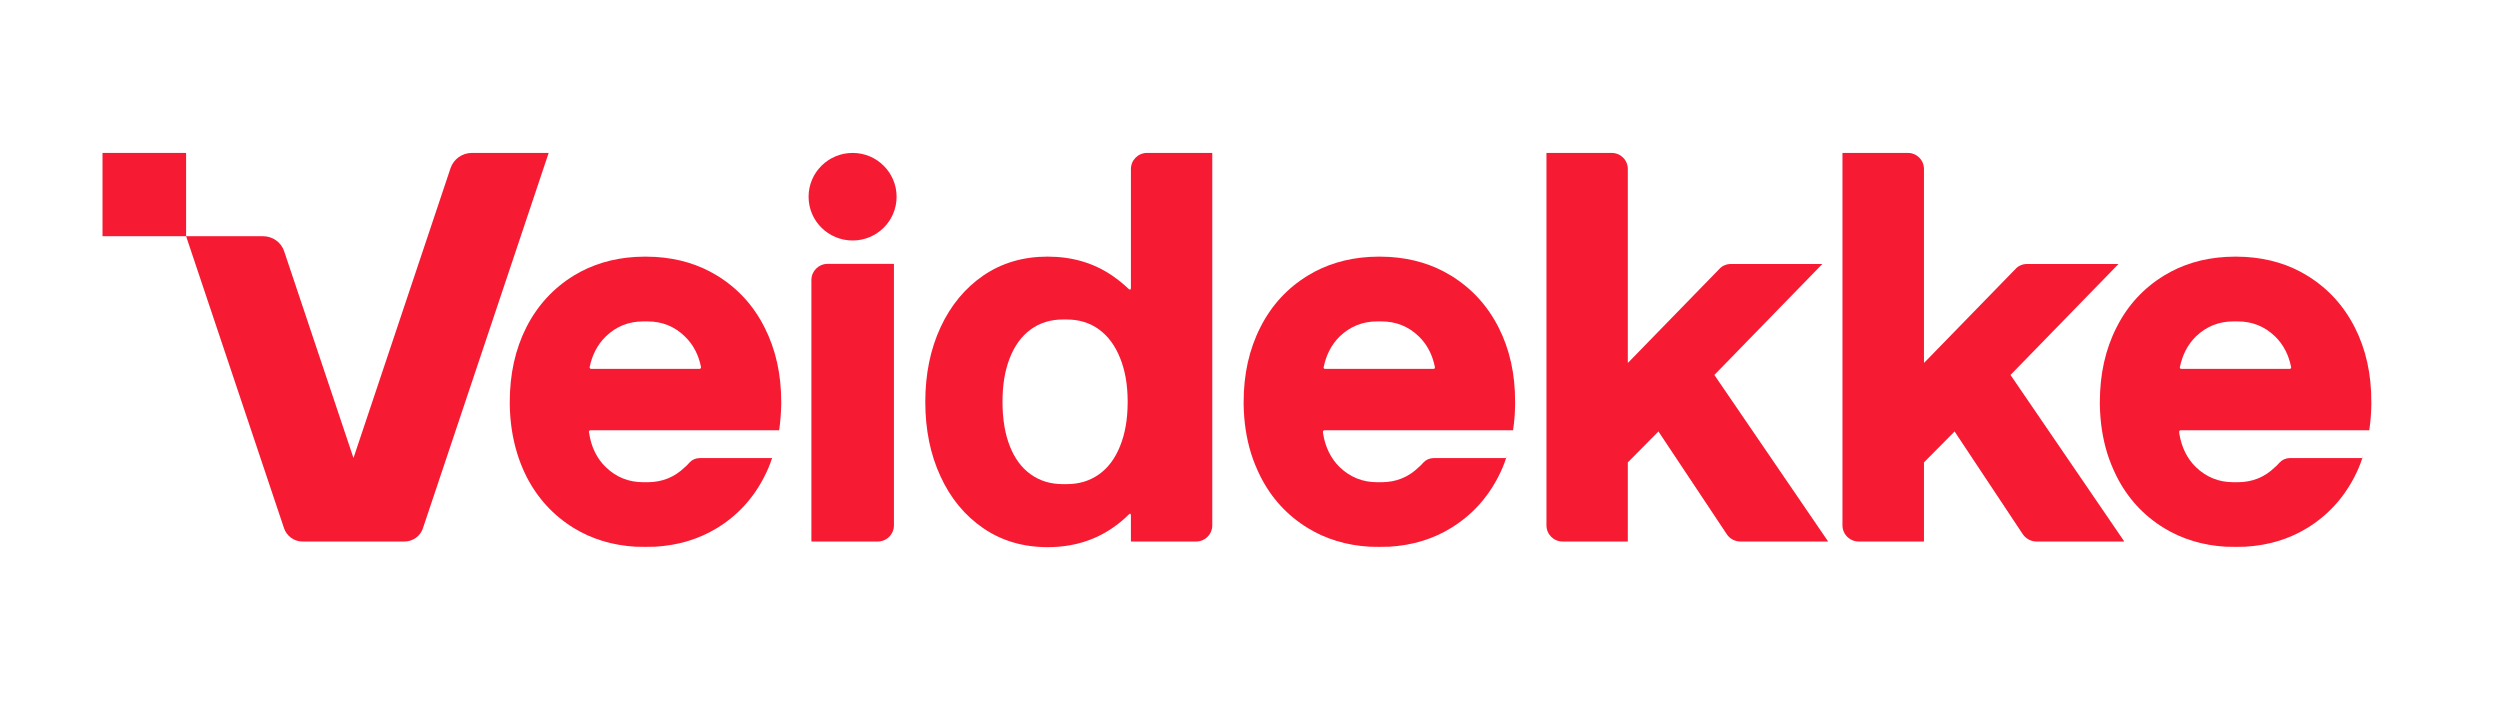
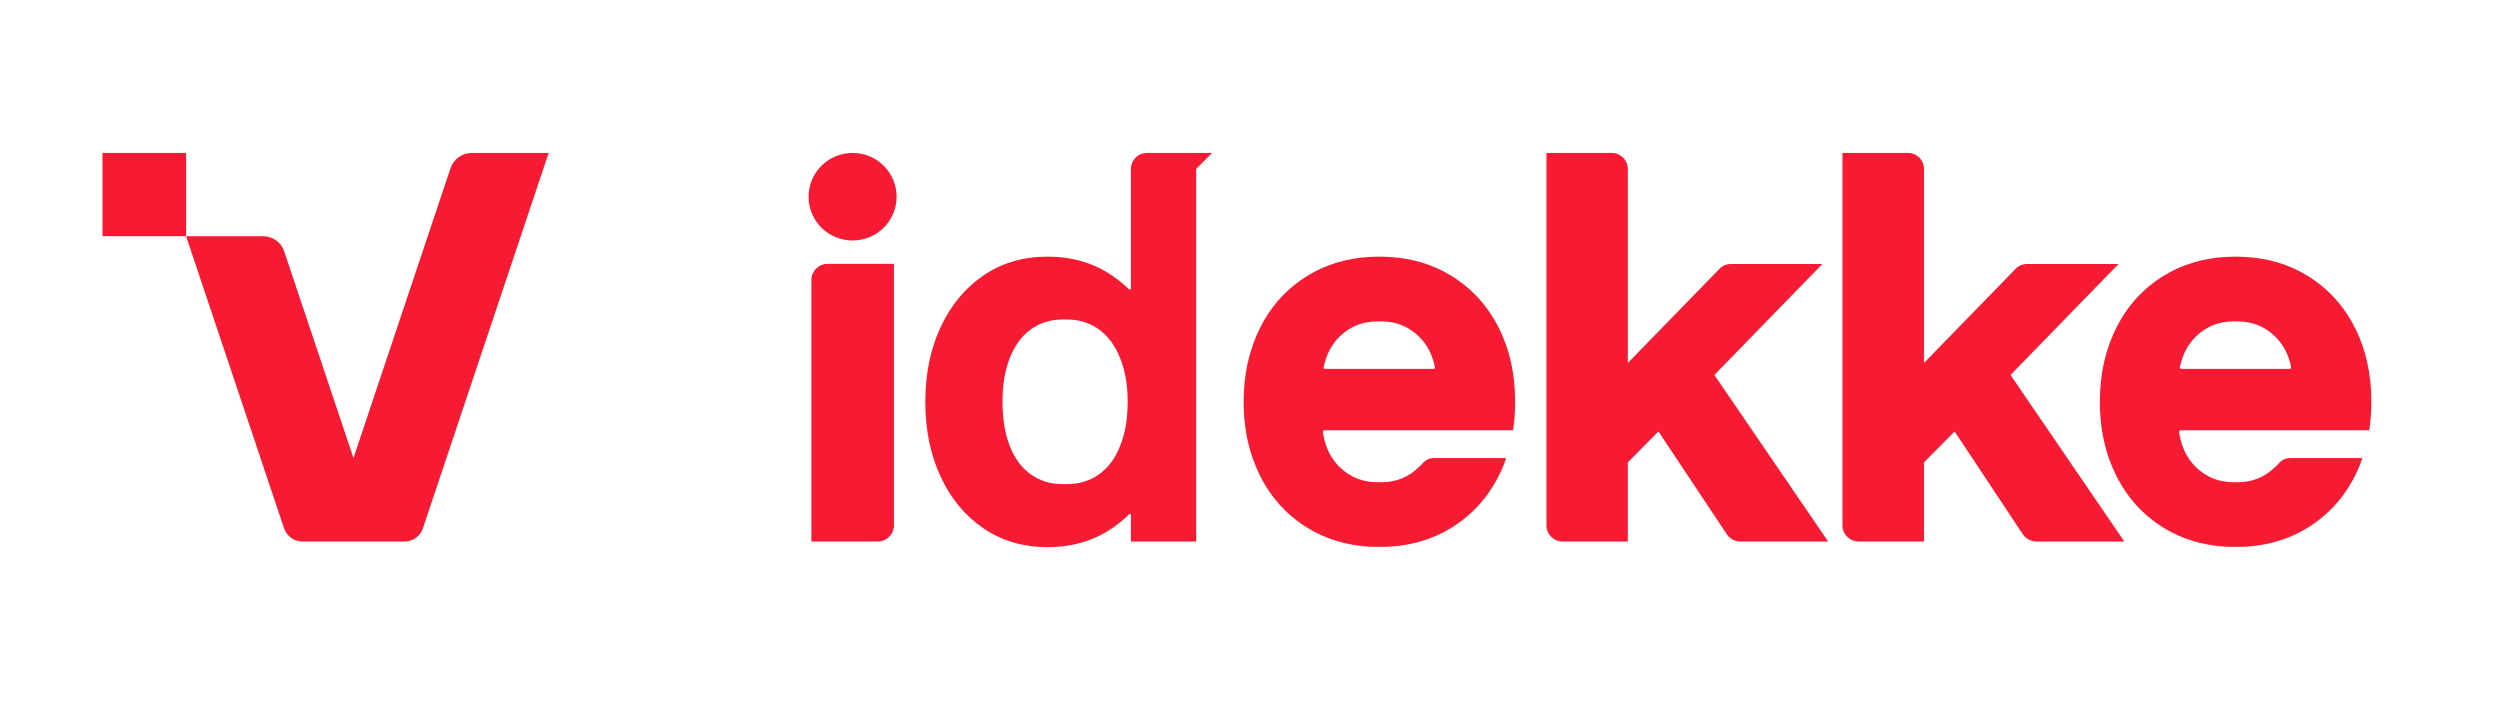
<svg xmlns="http://www.w3.org/2000/svg" version="1.2" viewBox="0 0 169 48" width="167" height="48">
  <style>
		.s0 { fill: #f61b33 } 
	</style>
  <g id="Layer 1">
    <path class="s0" d="m159.18 21.84q-1.13-2.22-3.22-3.5-1.82-1.12-4.17-1.26-0.32-0.01-0.66-0.02-0.34 0.01-0.67 0.02-2.34 0.14-4.17 1.26-2.09 1.28-3.21 3.5-1.13 2.22-1.13 5.04c0 1.88 0 0.14 0 0.2q0.03 1.74 0.49 3.24 0 0 0 0.01 0.26 0.82 0.64 1.58 1.12 2.22 3.21 3.5 1.83 1.12 4.17 1.26 0.33 0.01 0.67 0.01 0.34 0 0.66-0.01 2.34-0.14 4.17-1.26 2.09-1.28 3.22-3.5 0.3-0.58 0.51-1.22c0.14-0.42 0-0.01-0.01-0.01h-4.9c-0.25 0-0.5 0.11-0.68 0.3-0.17 0.19-0.2 0.22-0.31 0.31q-1.04 1.02-2.52 1.02h-0.3q-1.47 0-2.53-1.02-0.89-0.87-1.12-2.27 0-0.05-0.01-0.1 0-0.11 0.1-0.12h12.74q0 0 0.01 0 0.13-0.83 0.14-1.72 0-0.1 0-0.21 0.01-2.81-1.12-5.03zm-11.73 2.81c-0.06 0-0.11-0.06-0.09-0.12q0.26-1.26 1.08-2.07 1.06-1.02 2.53-1.02h0.3q1.48 0 2.53 1.02 0.83 0.81 1.08 2.07 0.01 0.1-0.09 0.12z" />
    <path class="s0" d="m124.57 10.05h4.4c0.6 0 1.09 0.48 1.09 1.09v13.08q0.01 0.01 0.02 0.01l6.24-6.41c0.14-0.14 0.43-0.26 0.64-0.26h6.23q0.02 0 0.01 0.01l-7.29 7.49 7.68 11.24q0 0.02-0.01 0.02h-5.9c-0.38 0-0.74-0.19-0.95-0.51l-4.6-6.93-2.07 2.09v5.34q0 0.01-0.01 0.01h-4.4c-0.6 0-1.1-0.49-1.1-1.09v-25.17q0-0.01 0.02-0.01z" />
    <path class="s0" d="m104.55 10.05h4.4c0.6 0 1.09 0.48 1.09 1.09v13.08q0.01 0.01 0.02 0.01l6.24-6.41c0.14-0.14 0.43-0.26 0.64-0.26h6.24q0.01 0 0 0.01l-7.29 7.49 7.68 11.24q0.01 0.02-0.01 0.02h-5.9c-0.38 0-0.74-0.19-0.94-0.51l-4.61-6.93-2.07 2.09v5.34q0 0.01-0.01 0.01h-4.4c-0.6 0-1.09-0.49-1.09-1.09v-25.17q-0.01-0.01 0.01-0.01z" />
    <path class="s0" d="m101.3 21.84q-1.13-2.22-3.22-3.5-1.83-1.12-4.16-1.26-0.33-0.01-0.68-0.02-0.33 0.01-0.66 0.02-2.34 0.14-4.17 1.26-2.09 1.28-3.21 3.5-1.13 2.22-1.13 5.04c0 1.88 0 0.14 0 0.2q0.03 1.74 0.49 3.24 0 0 0 0.01 0.26 0.82 0.64 1.58 1.12 2.22 3.21 3.5 1.83 1.12 4.17 1.26 0.33 0.01 0.66 0.01 0.35 0 0.68-0.01 2.33-0.14 4.16-1.26 2.09-1.28 3.22-3.5 0.3-0.58 0.51-1.22c0.14-0.42 0-0.01-0.01-0.01h-4.9q-0.4 0.01-0.68 0.3c-0.17 0.19-0.2 0.22-0.31 0.31q-1.04 1.02-2.52 1.02h-0.3q-1.47 0-2.53-1.02-0.89-0.87-1.12-2.27-0.01-0.05-0.01-0.1 0-0.11 0.1-0.12h12.74q0 0 0.01 0 0.13-0.83 0.14-1.72 0-0.1 0-0.21 0.01-2.81-1.12-5.03zm-11.73 2.81c-0.06 0-0.11-0.06-0.09-0.12q0.26-1.26 1.08-2.07 1.06-1.02 2.53-1.02h0.3q1.48 0 2.53 1.02 0.83 0.81 1.08 2.07c0.02 0.06-0.03 0.12-0.09 0.12z" />
-     <path class="s0" d="m81.94 10.05h-4.4c-0.6 0-1.09 0.48-1.09 1.09v8.04q-0.01 0.19-0.16 0.06-0.51-0.49-1.11-0.9-1.88-1.28-4.36-1.28-2.48 0-4.35 1.28-1.86 1.28-2.89 3.5-1.03 2.22-1.03 5.04 0 2.82 1.03 5.04 1.02 2.22 2.89 3.5 1.87 1.28 4.35 1.28 2.48 0 4.36-1.28 0.62-0.42 1.14-0.94 0.12-0.1 0.13 0.06v1.77q0 0.01 0.01 0.01h4.4c0.6 0 1.09-0.49 1.09-1.09v-25.17q0-0.01-0.01-0.01zm-6.22 19.81q-0.5 1.26-1.43 1.92-0.93 0.66-2.18 0.66h-0.26q-1.25 0-2.17-0.66-0.93-0.66-1.42-1.92-0.49-1.25-0.49-2.98c0-1.16 0.16-2.12 0.49-2.96q0.49-1.26 1.42-1.94 0.93-0.67 2.17-0.67h0.26q1.25 0 2.18 0.67 0.93 0.68 1.43 1.94 0.5 1.23 0.51 2.87v0.16q-0.01 1.68-0.51 2.91z" />
+     <path class="s0" d="m81.94 10.05h-4.4c-0.6 0-1.09 0.48-1.09 1.09v8.04q-0.01 0.19-0.16 0.06-0.51-0.49-1.11-0.9-1.88-1.28-4.36-1.28-2.48 0-4.35 1.28-1.86 1.28-2.89 3.5-1.03 2.22-1.03 5.04 0 2.82 1.03 5.04 1.02 2.22 2.89 3.5 1.87 1.28 4.35 1.28 2.48 0 4.36-1.28 0.62-0.42 1.14-0.94 0.12-0.1 0.13 0.06v1.77q0 0.01 0.01 0.01h4.4v-25.17q0-0.01-0.01-0.01zm-6.22 19.81q-0.5 1.26-1.43 1.92-0.93 0.66-2.18 0.66h-0.26q-1.25 0-2.17-0.66-0.93-0.66-1.42-1.92-0.49-1.25-0.49-2.98c0-1.16 0.16-2.12 0.49-2.96q0.49-1.26 1.42-1.94 0.93-0.67 2.17-0.67h0.26q1.25 0 2.18 0.67 0.93 0.68 1.43 1.94 0.5 1.23 0.51 2.87v0.16q-0.01 1.68-0.51 2.91z" />
    <path class="s0" d="m54.66 13.01c0-1.63 1.33-2.96 2.98-2.96 1.64 0 2.97 1.33 2.97 2.96 0 1.64-1.33 2.96-2.97 2.96-1.65 0-2.98-1.32-2.98-2.96zm0.19 5.63v17.66q0 0.01 0.01 0.02h4.47c0.61 0 1.1-0.49 1.1-1.09v-17.67q0-0.01-0.01-0.01h-4.48c-0.6 0-1.09 0.49-1.09 1.09z" />
-     <path class="s0" d="m51.68 21.84q-1.12-2.22-3.21-3.5-1.83-1.12-4.17-1.26-0.33-0.01-0.67-0.02-0.34 0.01-0.67 0.02-2.33 0.14-4.17 1.26-2.08 1.28-3.21 3.5-1.12 2.22-1.12 5.04c0 1.88 0 0.14 0 0.2q0.03 1.74 0.49 3.24 0 0 0 0.01 0.25 0.82 0.63 1.58 1.13 2.22 3.21 3.5 1.83 1.12 4.17 1.26 0.33 0.01 0.67 0.01 0.34 0 0.67-0.01 2.33-0.14 4.17-1.26 2.09-1.28 3.21-3.5 0.3-0.58 0.51-1.22 0-0.01 0-0.01h-4.9q-0.41 0.01-0.68 0.3c-0.17 0.19-0.2 0.22-0.31 0.31q-1.05 1.02-2.52 1.02h-0.3q-1.48 0-2.53-1.02-0.9-0.87-1.12-2.27-0.01-0.05-0.02-0.1 0-0.11 0.1-0.12h12.74q0.01 0 0.02 0 0.12-0.83 0.14-1.72 0-0.1 0-0.21 0-2.81-1.13-5.03zm-11.72 2.81c-0.06 0-0.11-0.06-0.1-0.12q0.26-1.26 1.09-2.07 1.05-1.02 2.53-1.02h0.29q1.49 0 2.53 1.02 0.84 0.81 1.09 2.07 0 0.1-0.1 0.12c0 0-7.34 0-7.33 0z" />
    <path class="s0" d="m6.93 10.05h5.65v5.63h-5.65z" />
    <path class="s0" d="m30.46 11.07l-6.56 19.59q-0.01 0.01-0.01 0l-4.68-13.96c-0.2-0.61-0.78-1.02-1.43-1.02h-5.2l6.62 19.74c0.18 0.53 0.68 0.9 1.25 0.9h6.89c0.57 0 1.08-0.37 1.25-0.9l8.5-25.37h-5.19c-0.65 0-1.23 0.41-1.44 1.02z" />
  </g>
</svg>